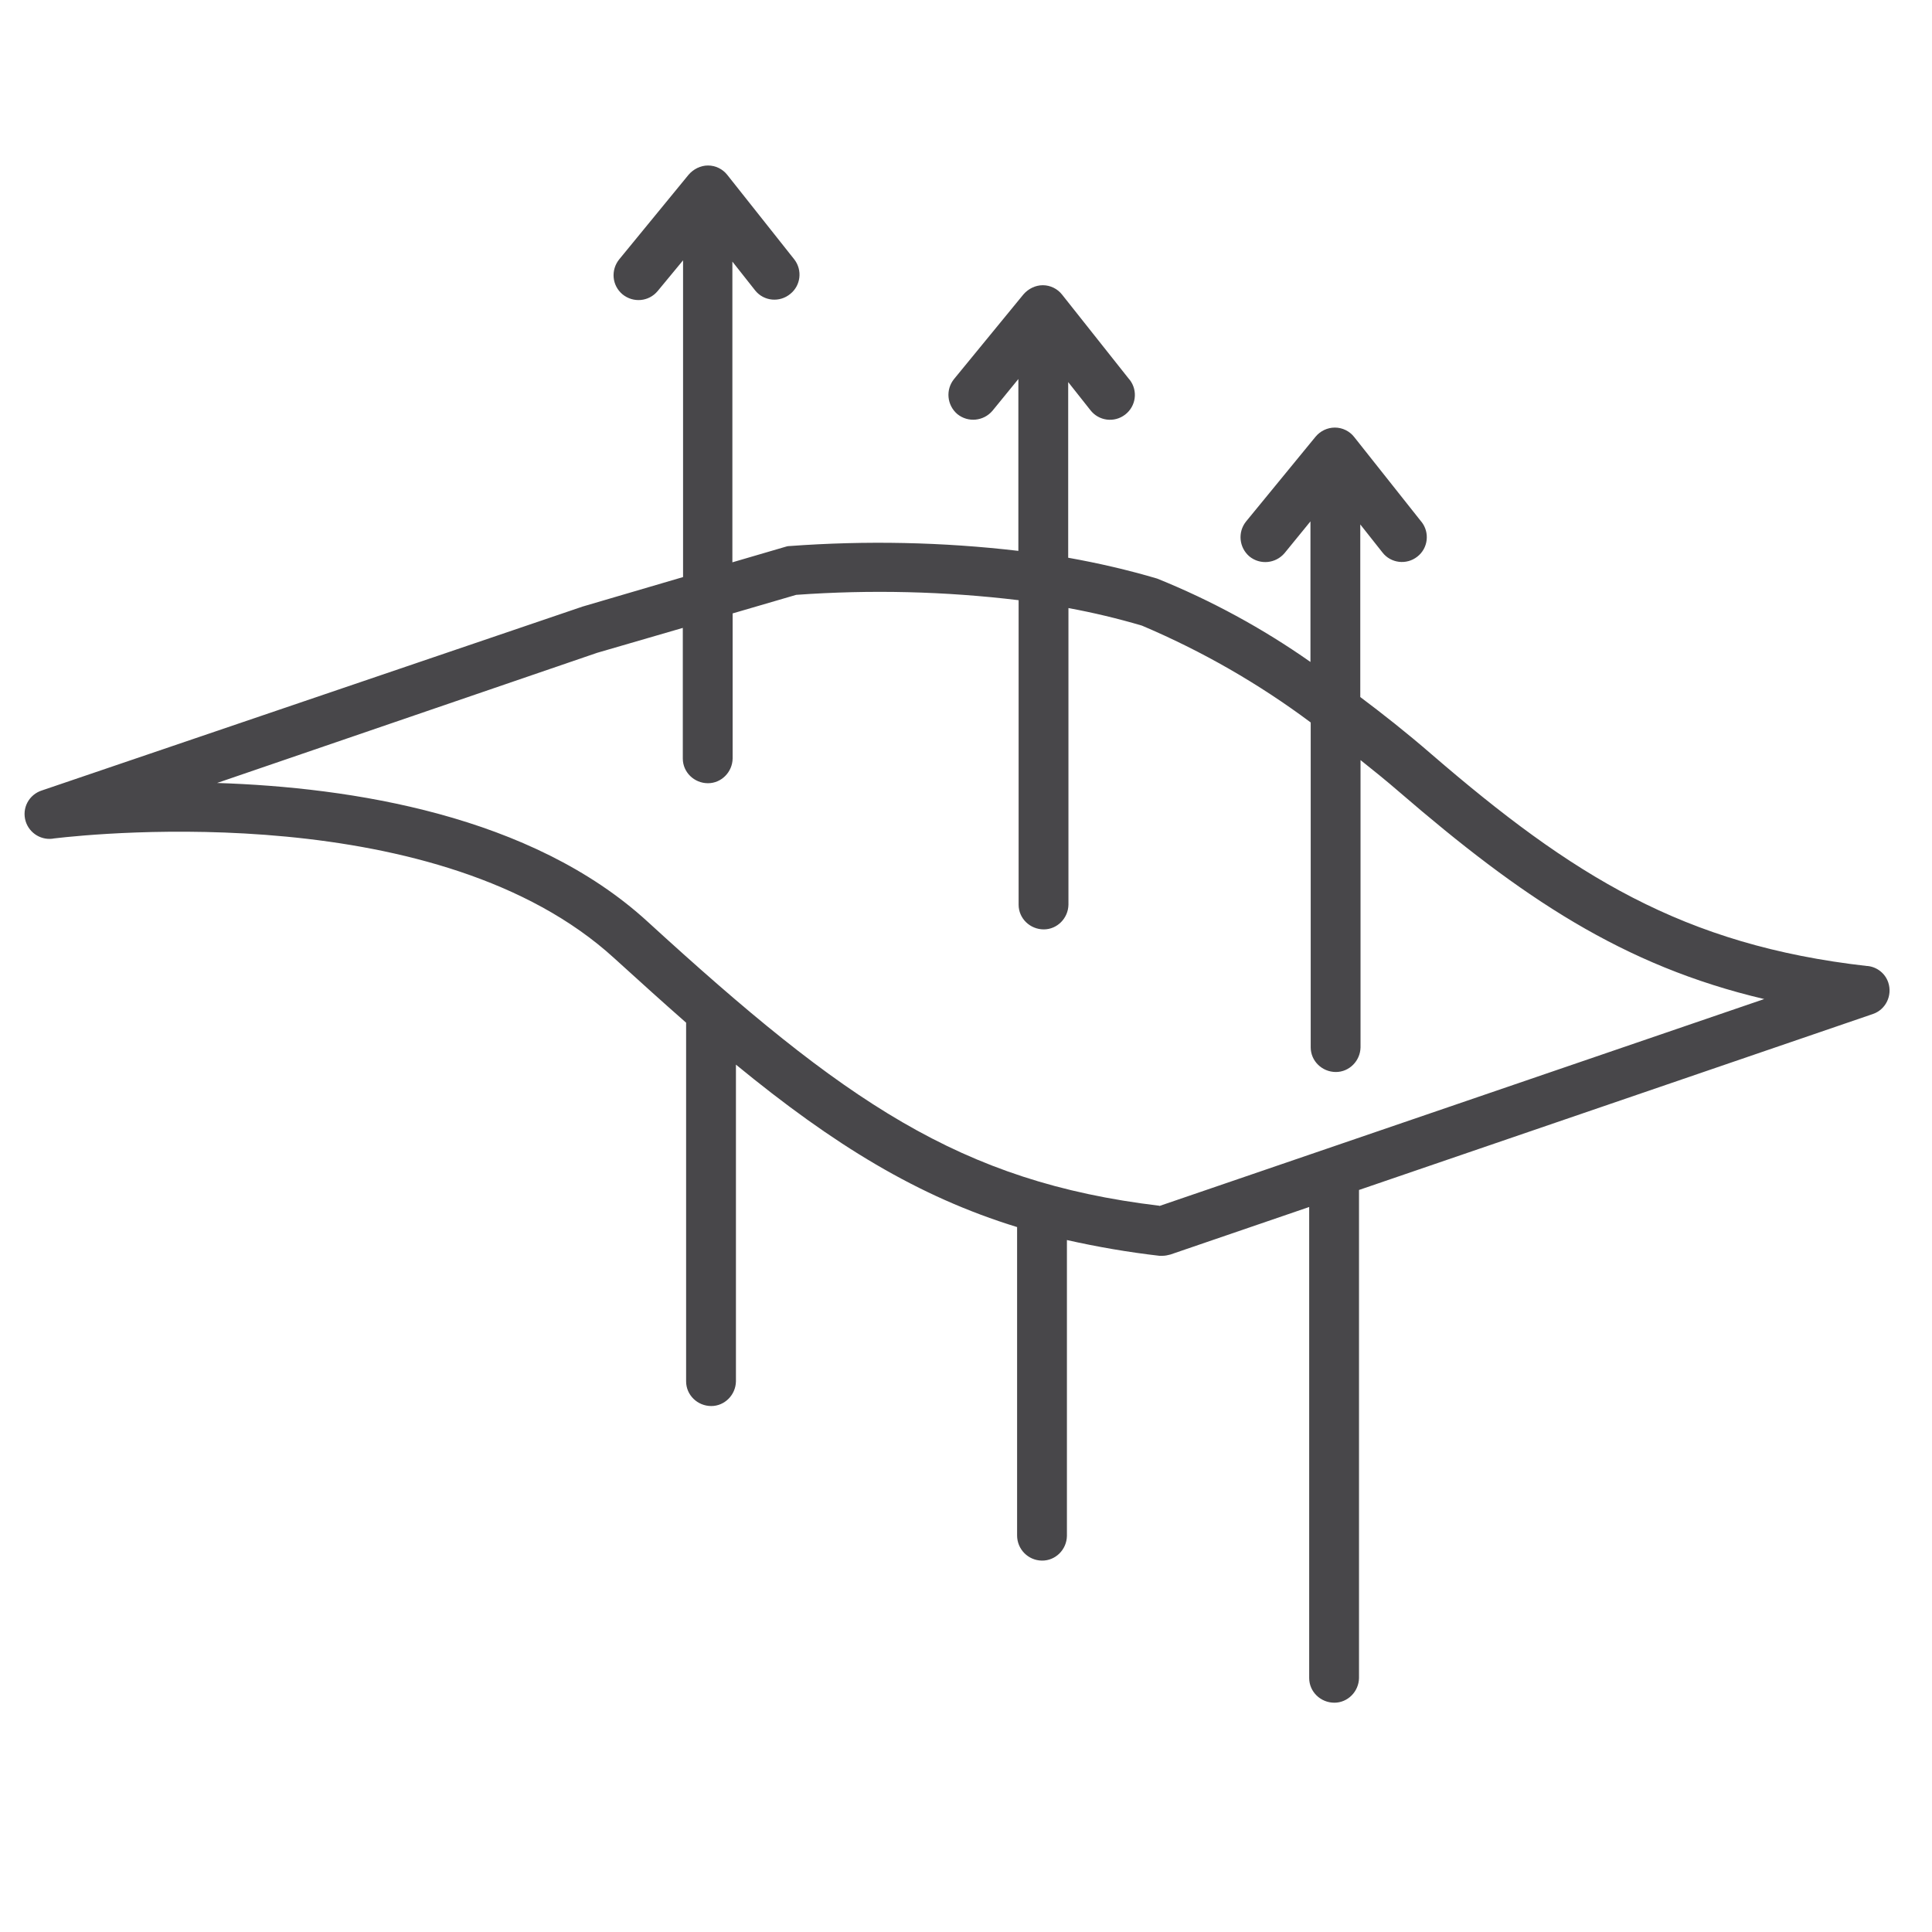
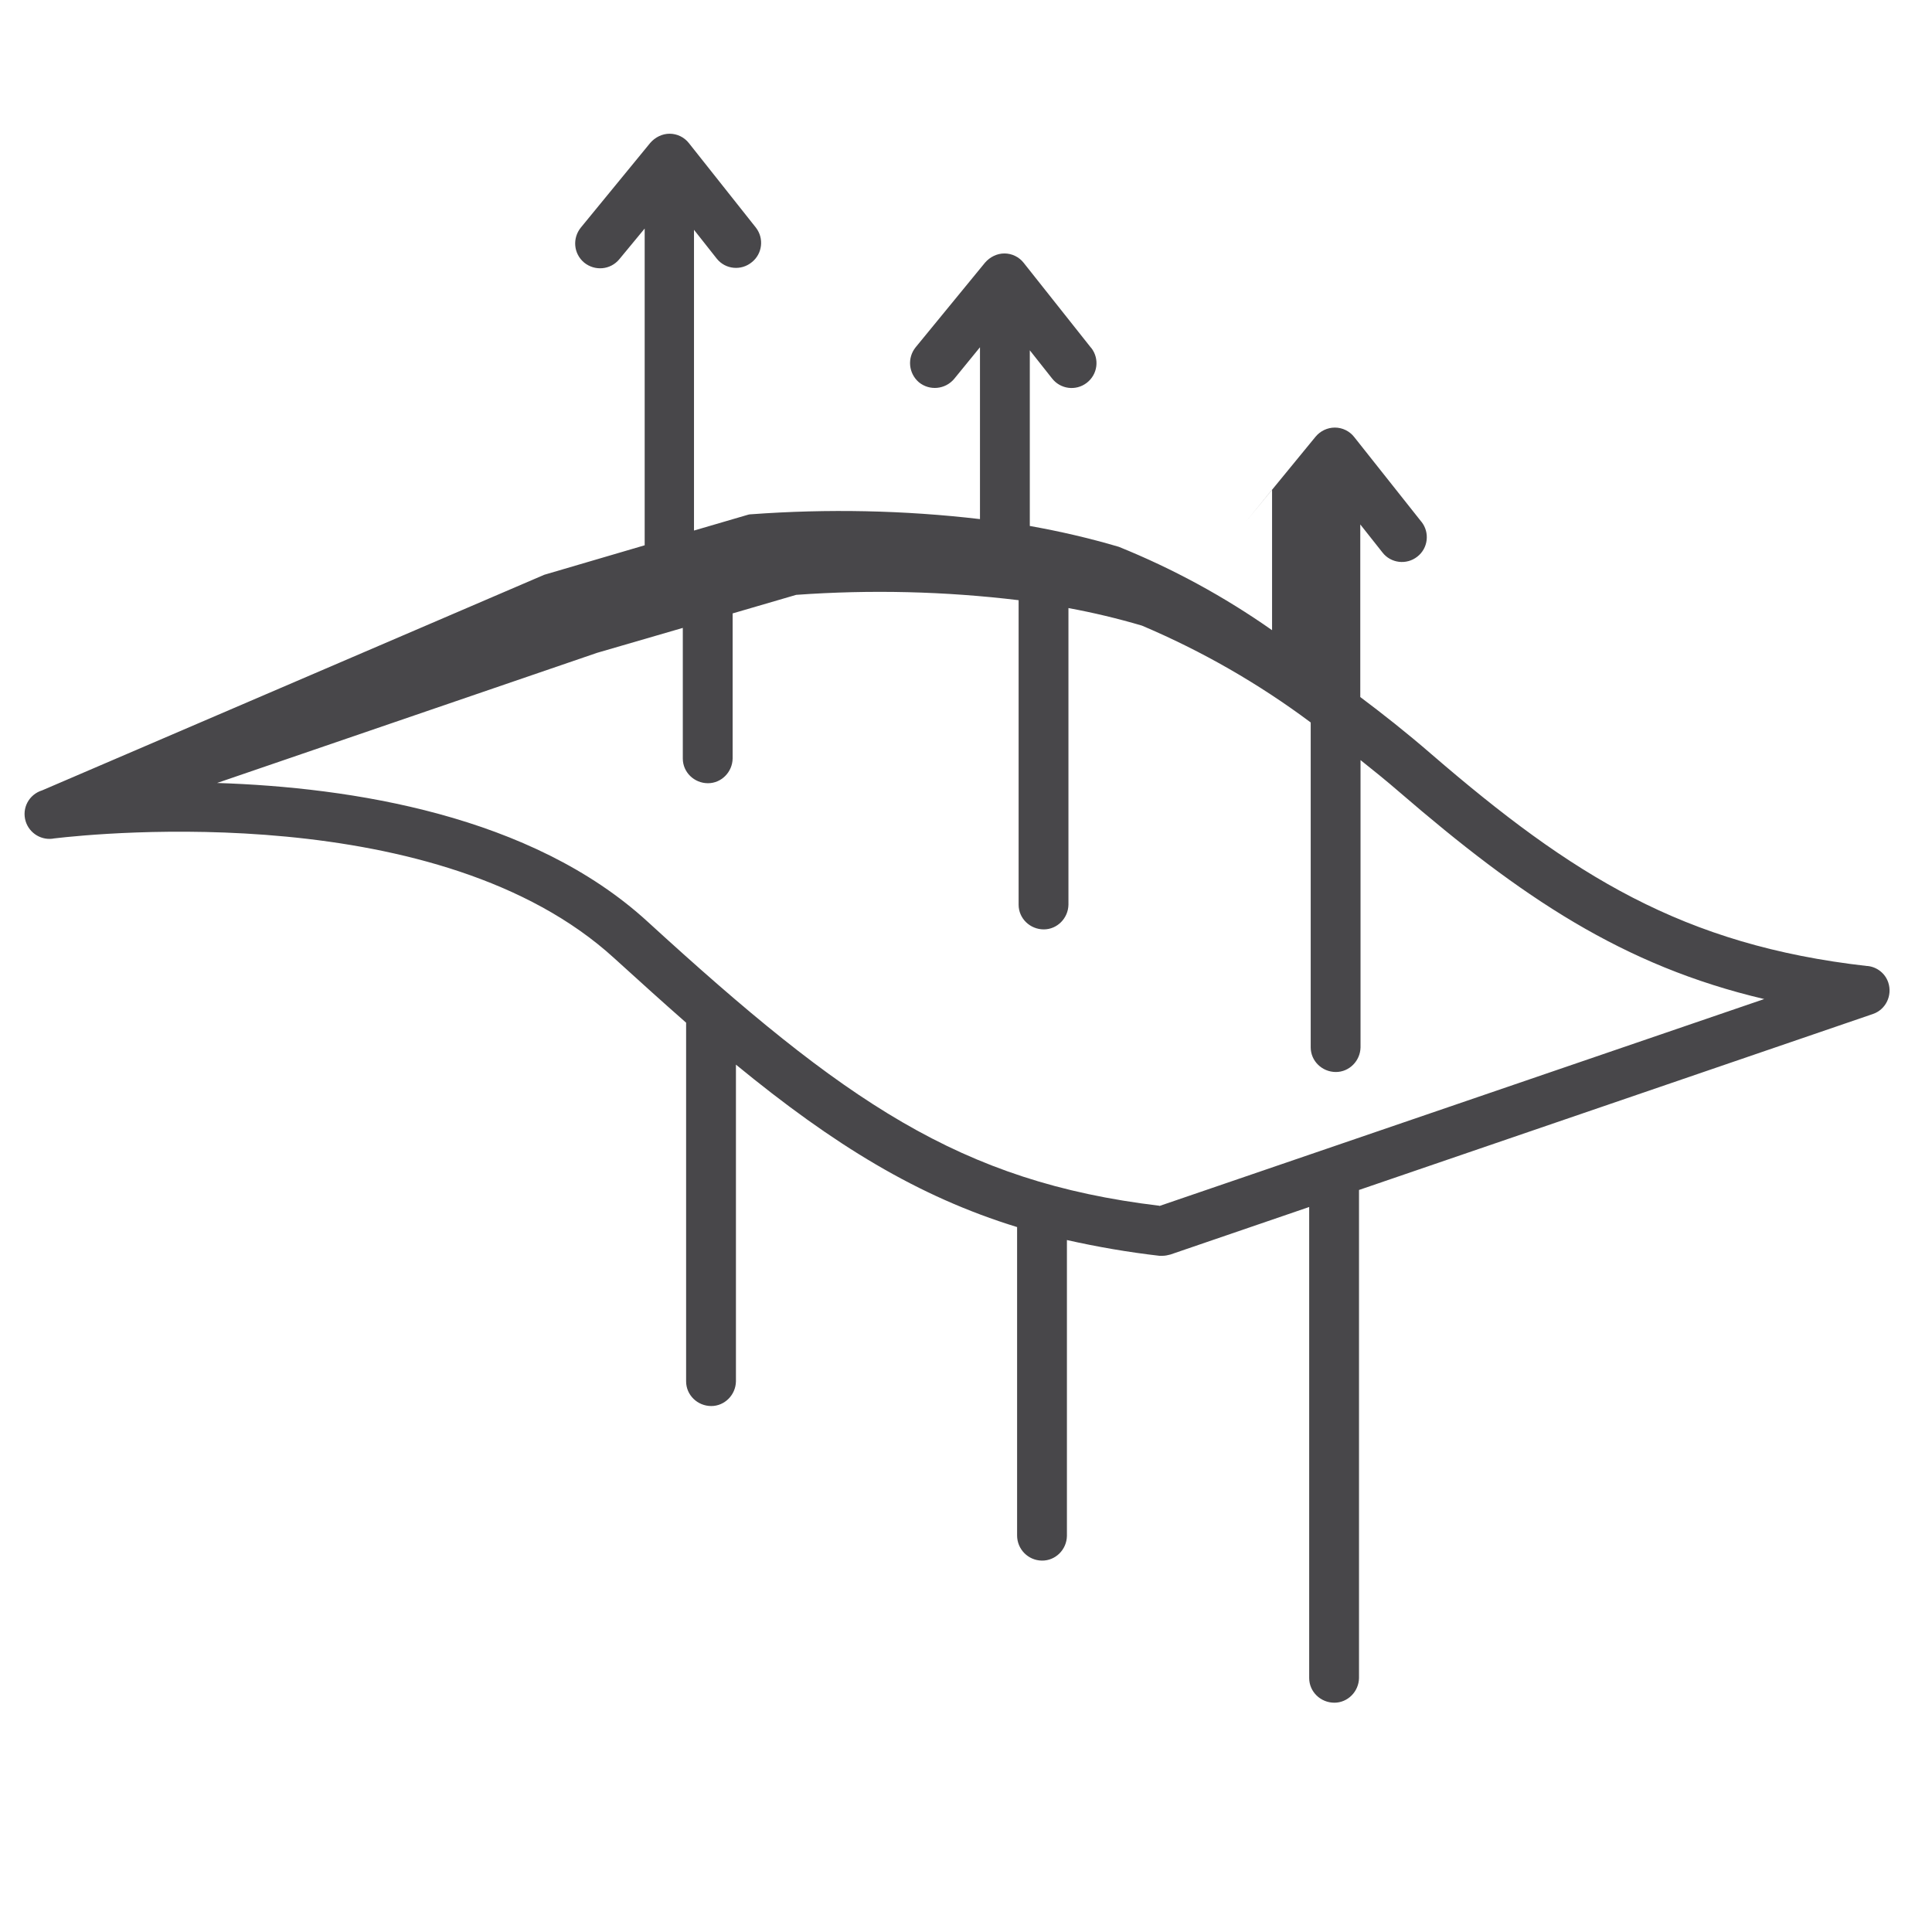
<svg xmlns="http://www.w3.org/2000/svg" id="a" width="76" height="76" viewBox="0 0 76 76">
-   <path d="m73.44,38c-7.23-.82-11.6-3.56-17.14-8.34-.97-.84-1.91-1.58-2.79-2.24v-6.79l.87,1.1c.33.43.95.5,1.37.17.43-.33.5-.95.17-1.37,0,0,0,0-.01-.01l-2.64-3.33c-.18-.23-.46-.37-.76-.37-.29,0-.57.13-.76.36l-2.73,3.33c-.34.42-.28,1.03.13,1.38.42.34,1.03.28,1.38-.13h0l1.02-1.25v5.53c-1.88-1.32-3.9-2.42-6.03-3.28-1.15-.34-2.32-.61-3.5-.82v-6.91l.87,1.1c.33.43.94.51,1.37.18s.51-.94.18-1.37c0,0-.01-.01-.02-.02l-2.64-3.33c-.18-.23-.46-.37-.76-.37-.29,0-.57.14-.76.36l-2.73,3.33c-.34.42-.28,1.03.13,1.38.42.34,1.03.28,1.38-.13l1.02-1.25v6.76c-2.99-.35-6-.41-9-.19-.07,0-.14.02-.2.04l-2.05.6v-11.83l.9,1.14c.34.42.96.48,1.38.13.41-.33.48-.93.16-1.35l-2.64-3.33c-.18-.23-.46-.37-.76-.37-.29,0-.57.14-.76.36l-2.73,3.33c-.34.42-.29,1.03.13,1.38.42.34,1.03.29,1.38-.13,0,0,0,0,0,0l1-1.21v12.46l-3.95,1.16L1.66,31.09c-.52.16-.81.7-.65,1.22.15.48.64.77,1.13.67,1.78-.21,15.18-1.55,22.03,4.72.99.9,1.92,1.74,2.82,2.53,0,0,0,.02,0,.03v14.08c0,.54.45.97.99.97.53,0,.96-.44.97-.97v-12.46c3.85,3.16,7.16,5.19,11.06,6.39v12.13c0,.54.43.98.97.99s.98-.43.99-.97c0,0,0-.01,0-.02v-11.62c1.2.27,2.42.48,3.64.62.04,0,.07,0,.11,0,.11,0,.21-.02.32-.05l5.46-1.87v18.53c0,.54.45.97.99.97.53,0,.96-.44.97-.97v-19.2l20.21-6.92c.51-.17.78-.73.61-1.24-.12-.36-.44-.61-.81-.65h0Zm-27.84,9.43c-7.84-.94-12.38-4.09-20.12-11.17-4.58-4.2-11.68-5.29-16.94-5.46l14.95-5.12,3.37-.98v5.14c0,.54.45.97.99.97.53,0,.96-.44.97-.97v-5.71l2.5-.73c2.92-.21,5.85-.14,8.75.21v11.98c0,.54.45.97.99.97.53,0,.96-.44.97-.97v-11.67c.98.18,1.94.41,2.89.69,2.36,1,4.59,2.28,6.64,3.81v12.78c0,.54.45.97.99.97.53,0,.96-.44.97-.97v-11.3c.49.39,1,.8,1.52,1.25,4.8,4.14,8.79,6.84,14.36,8.15l-23.79,8.14Z" fill="#48474a" stroke-width="0" />
+   <path d="m73.44,38c-7.23-.82-11.6-3.56-17.14-8.34-.97-.84-1.91-1.58-2.79-2.24v-6.79l.87,1.1c.33.43.95.5,1.37.17.43-.33.5-.95.17-1.37,0,0,0,0-.01-.01l-2.64-3.33c-.18-.23-.46-.37-.76-.37-.29,0-.57.13-.76.36l-2.73,3.33h0l1.02-1.25v5.53c-1.88-1.32-3.9-2.42-6.03-3.28-1.15-.34-2.32-.61-3.5-.82v-6.91l.87,1.1c.33.43.94.51,1.37.18s.51-.94.18-1.37c0,0-.01-.01-.02-.02l-2.64-3.33c-.18-.23-.46-.37-.76-.37-.29,0-.57.14-.76.36l-2.73,3.33c-.34.42-.28,1.03.13,1.38.42.34,1.03.28,1.38-.13l1.02-1.25v6.76c-2.99-.35-6-.41-9-.19-.07,0-.14.02-.2.04l-2.05.6v-11.83l.9,1.14c.34.42.96.48,1.38.13.41-.33.48-.93.16-1.35l-2.64-3.33c-.18-.23-.46-.37-.76-.37-.29,0-.57.14-.76.36l-2.73,3.33c-.34.42-.29,1.03.13,1.38.42.34,1.03.29,1.38-.13,0,0,0,0,0,0l1-1.21v12.46l-3.95,1.16L1.66,31.09c-.52.16-.81.7-.65,1.22.15.48.64.77,1.13.67,1.78-.21,15.18-1.55,22.03,4.72.99.9,1.92,1.74,2.82,2.53,0,0,0,.02,0,.03v14.08c0,.54.45.97.99.97.53,0,.96-.44.97-.97v-12.46c3.85,3.16,7.16,5.19,11.06,6.39v12.13c0,.54.43.98.97.99s.98-.43.99-.97c0,0,0-.01,0-.02v-11.62c1.2.27,2.42.48,3.64.62.04,0,.07,0,.11,0,.11,0,.21-.02.32-.05l5.46-1.87v18.53c0,.54.45.97.99.97.53,0,.96-.44.97-.97v-19.2l20.21-6.92c.51-.17.78-.73.61-1.24-.12-.36-.44-.61-.81-.65h0Zm-27.84,9.43c-7.84-.94-12.38-4.09-20.12-11.17-4.58-4.2-11.68-5.29-16.94-5.46l14.95-5.12,3.37-.98v5.14c0,.54.45.97.99.97.53,0,.96-.44.97-.97v-5.71l2.5-.73c2.92-.21,5.85-.14,8.75.21v11.98c0,.54.45.97.99.97.53,0,.96-.44.97-.97v-11.67c.98.18,1.94.41,2.89.69,2.36,1,4.59,2.28,6.64,3.81v12.78c0,.54.45.97.99.97.53,0,.96-.44.97-.97v-11.3c.49.39,1,.8,1.52,1.25,4.8,4.14,8.79,6.84,14.36,8.15l-23.79,8.14Z" fill="#48474a" stroke-width="0" />
</svg>